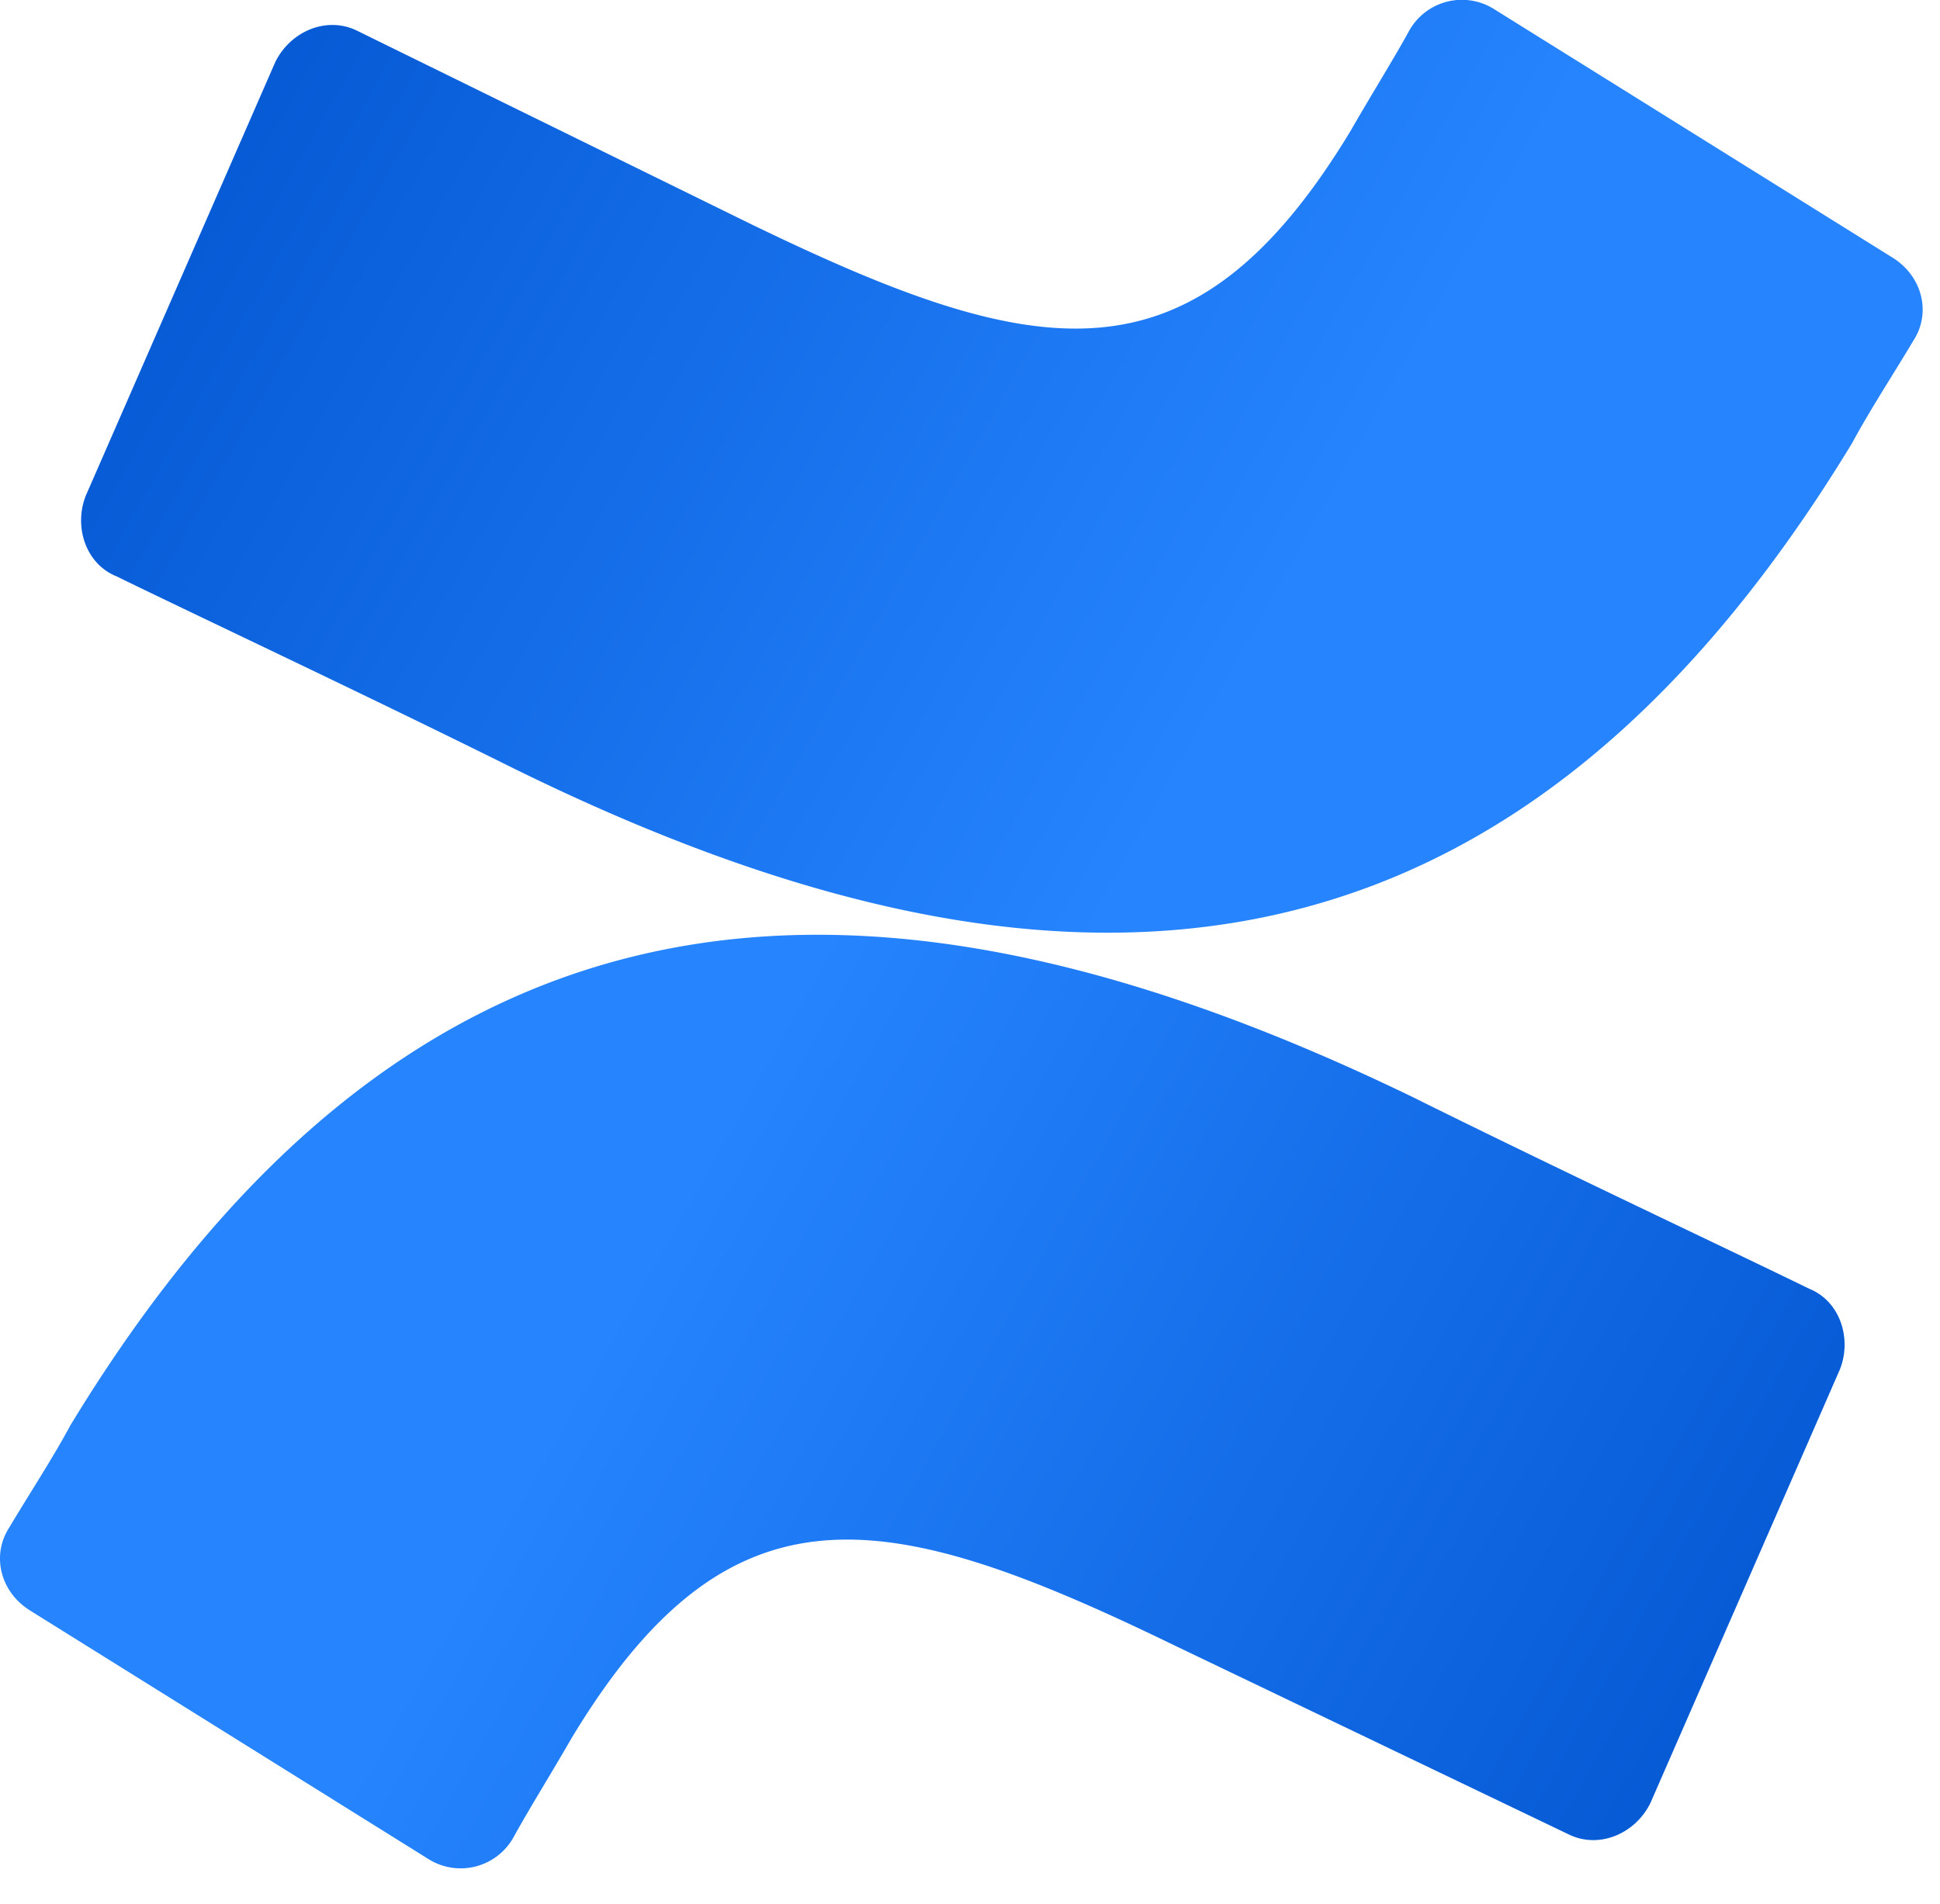
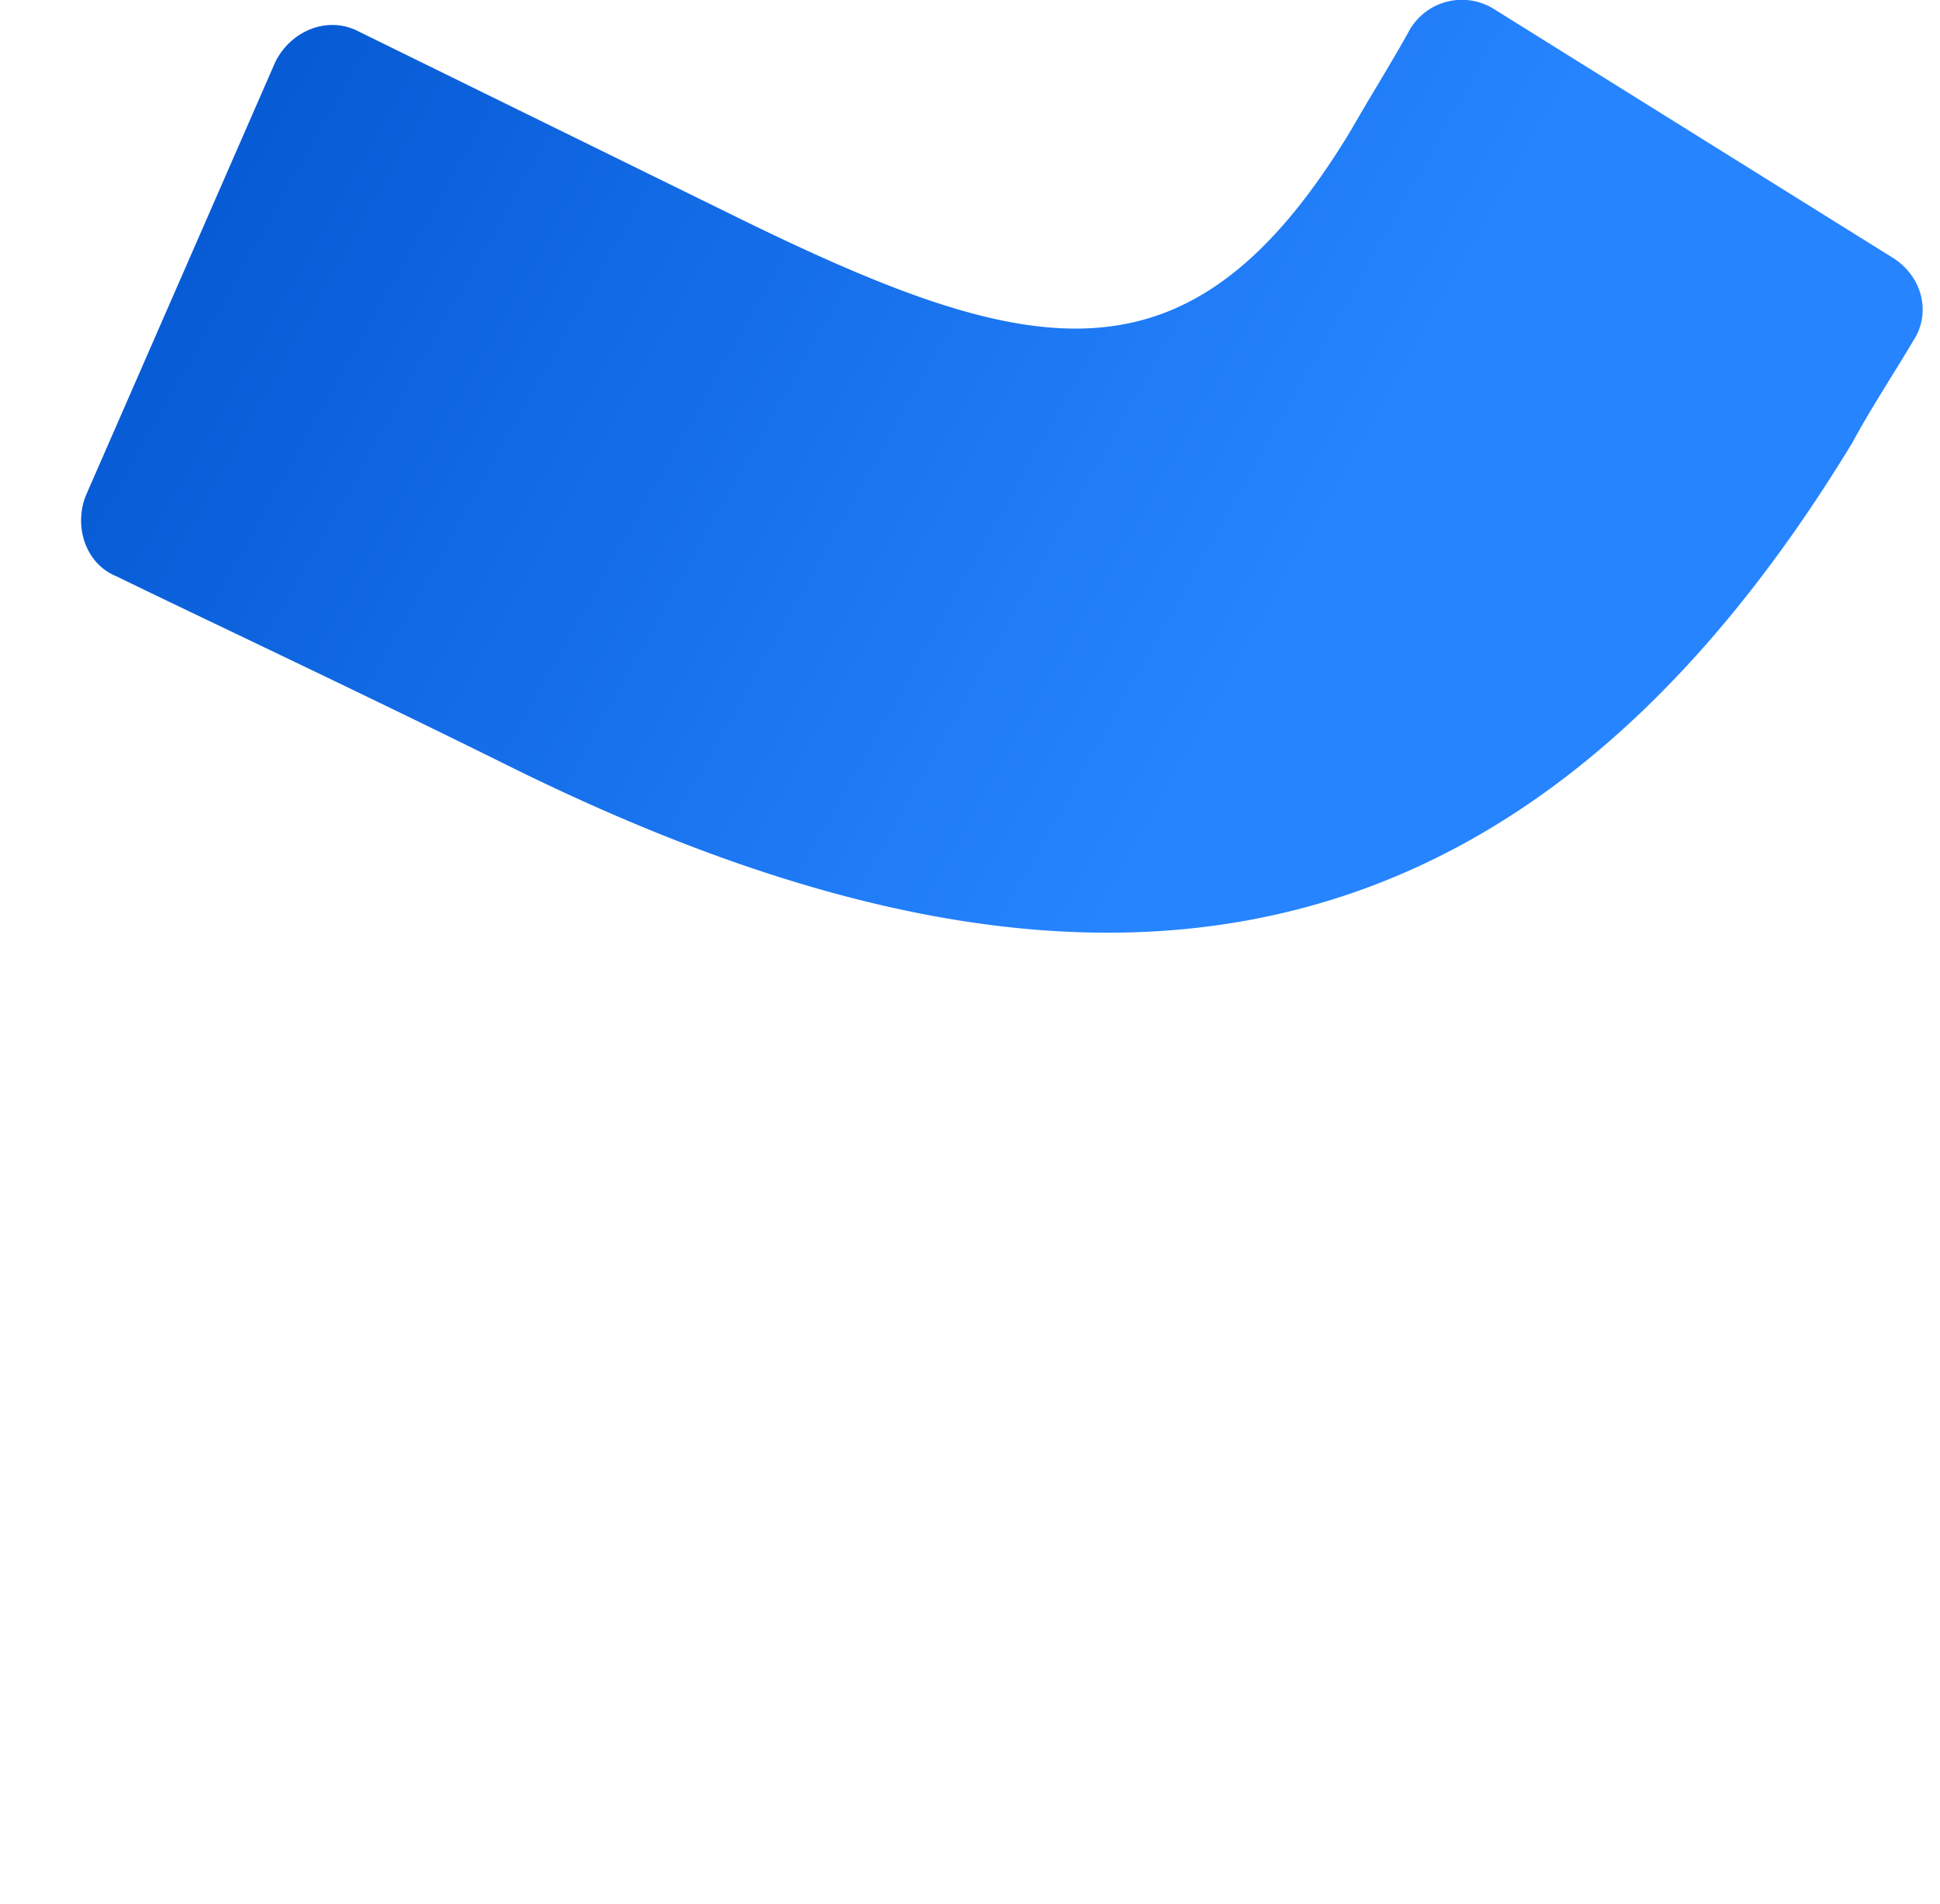
<svg xmlns="http://www.w3.org/2000/svg" xml:space="preserve" style="fill-rule:evenodd;clip-rule:evenodd;stroke-linejoin:round;stroke-miterlimit:2" viewBox="0 0 54 53">
-   <path d="M.789 21.898c-.215.4-.502.836-.717 1.199-.215.328-.108.764.251.982l4.662 2.909a.71.71 0 0 0 1.004-.255c.179-.327.43-.727.681-1.163 1.865-3.091 3.694-2.727 7.065-1.091l4.626 2.218c.359.182.789 0 .968-.364l2.224-5.09c.143-.363 0-.8-.359-.945-.968-.473-2.905-1.382-4.662-2.254-6.311-3.055-11.655-2.873-15.743 3.854Z" style="fill:url(#a);fill-rule:nonzero" transform="translate(.091 -12.267) scale(2.372)" />
  <path d="M21.696 10.372c.215-.4.502-.836.717-1.2.216-.327.108-.764-.251-.982L17.5 5.282a.709.709 0 0 0-1.004.254c-.179.327-.43.727-.681 1.164-1.865 3.09-3.694 2.727-7.065 1.09L4.16 5.536c-.359-.182-.789 0-.968.364L.968 10.99c-.143.364 0 .8.359.945.968.473 2.905 1.382 4.662 2.255 6.276 3.09 11.619 2.908 15.707-3.818Z" style="fill:url(#b);fill-rule:nonzero" transform="translate(.091 -12.267) scale(2.372)" />
  <defs>
    <linearGradient id="a" x1="0" x2="1" y1="0" y2="0" gradientTransform="rotate(-150.457 14.459 11.427) scale(16.323)" gradientUnits="userSpaceOnUse">
      <stop offset="0" style="stop-color:#0052cc;stop-opacity:1" />
      <stop offset=".92" style="stop-color:#2380fb;stop-opacity:1" />
      <stop offset="1" style="stop-color:#2684ff;stop-opacity:1" />
    </linearGradient>
    <linearGradient id="b" x1="0" x2="1" y1="0" y2="0" gradientTransform="rotate(29.543 -6.594 3.966) scale(16.323)" gradientUnits="userSpaceOnUse">
      <stop offset="0" style="stop-color:#0052cc;stop-opacity:1" />
      <stop offset=".92" style="stop-color:#2380fb;stop-opacity:1" />
      <stop offset="1" style="stop-color:#2684ff;stop-opacity:1" />
    </linearGradient>
  </defs>
</svg>